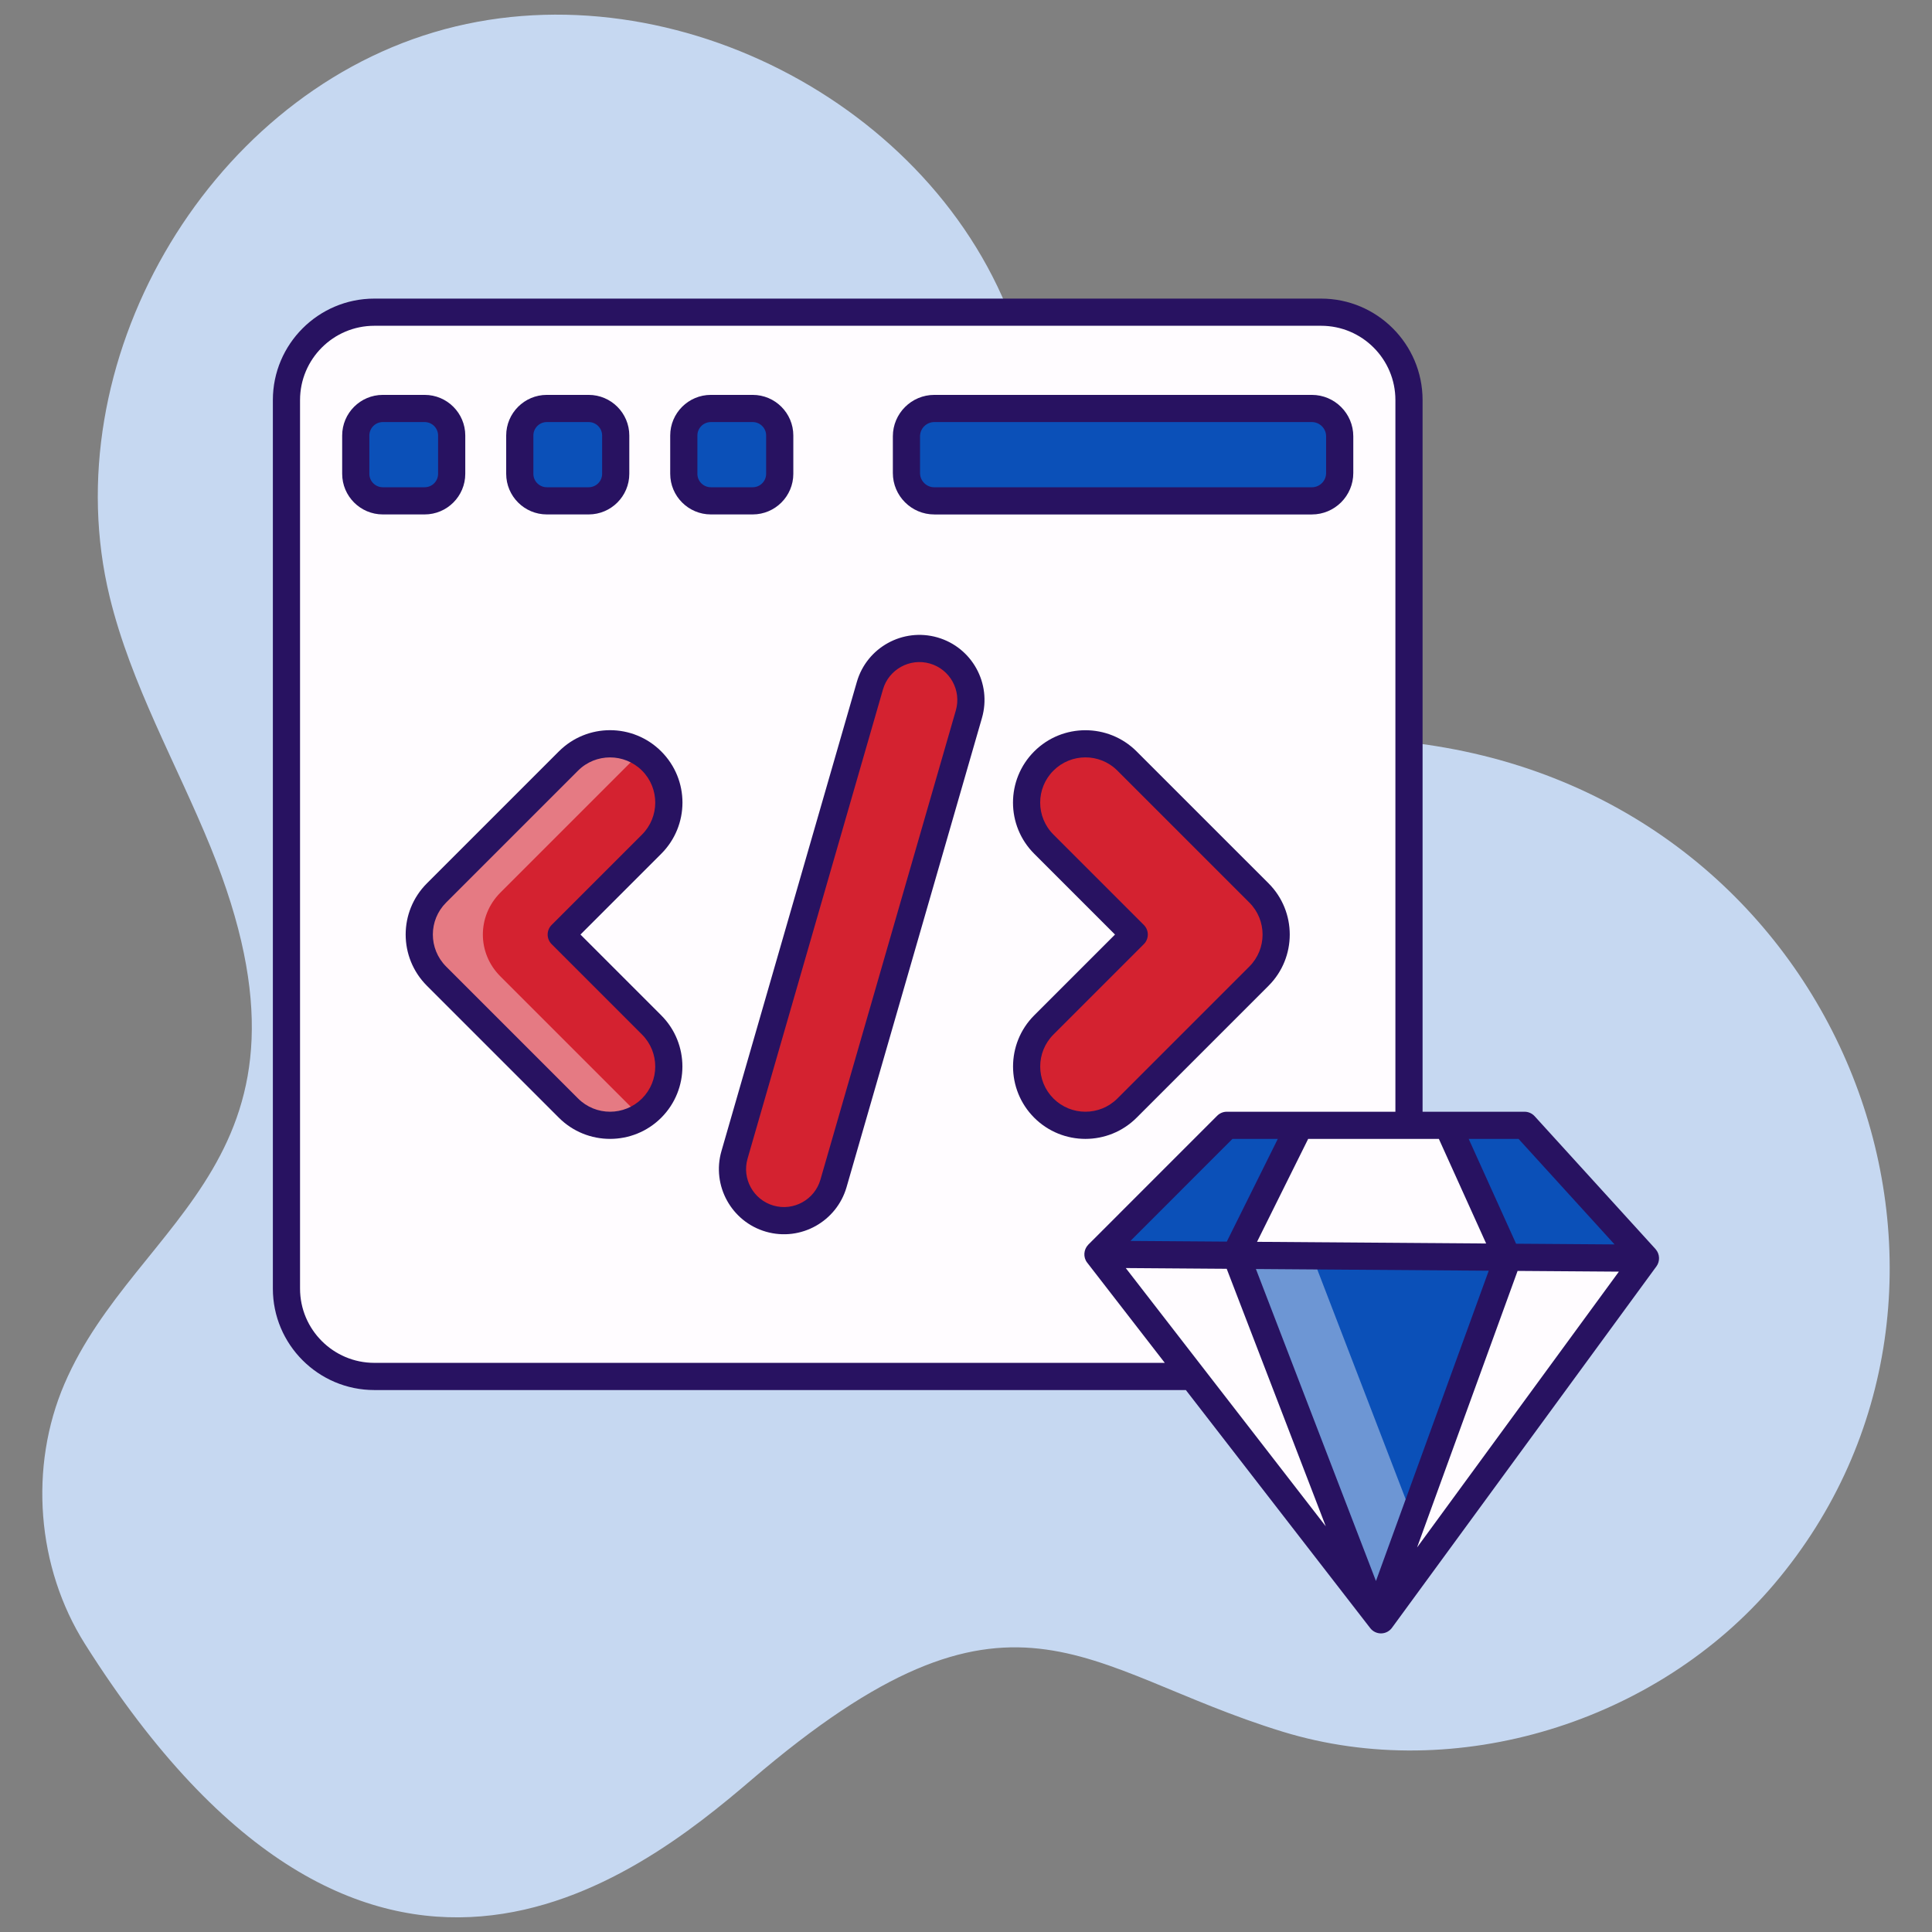
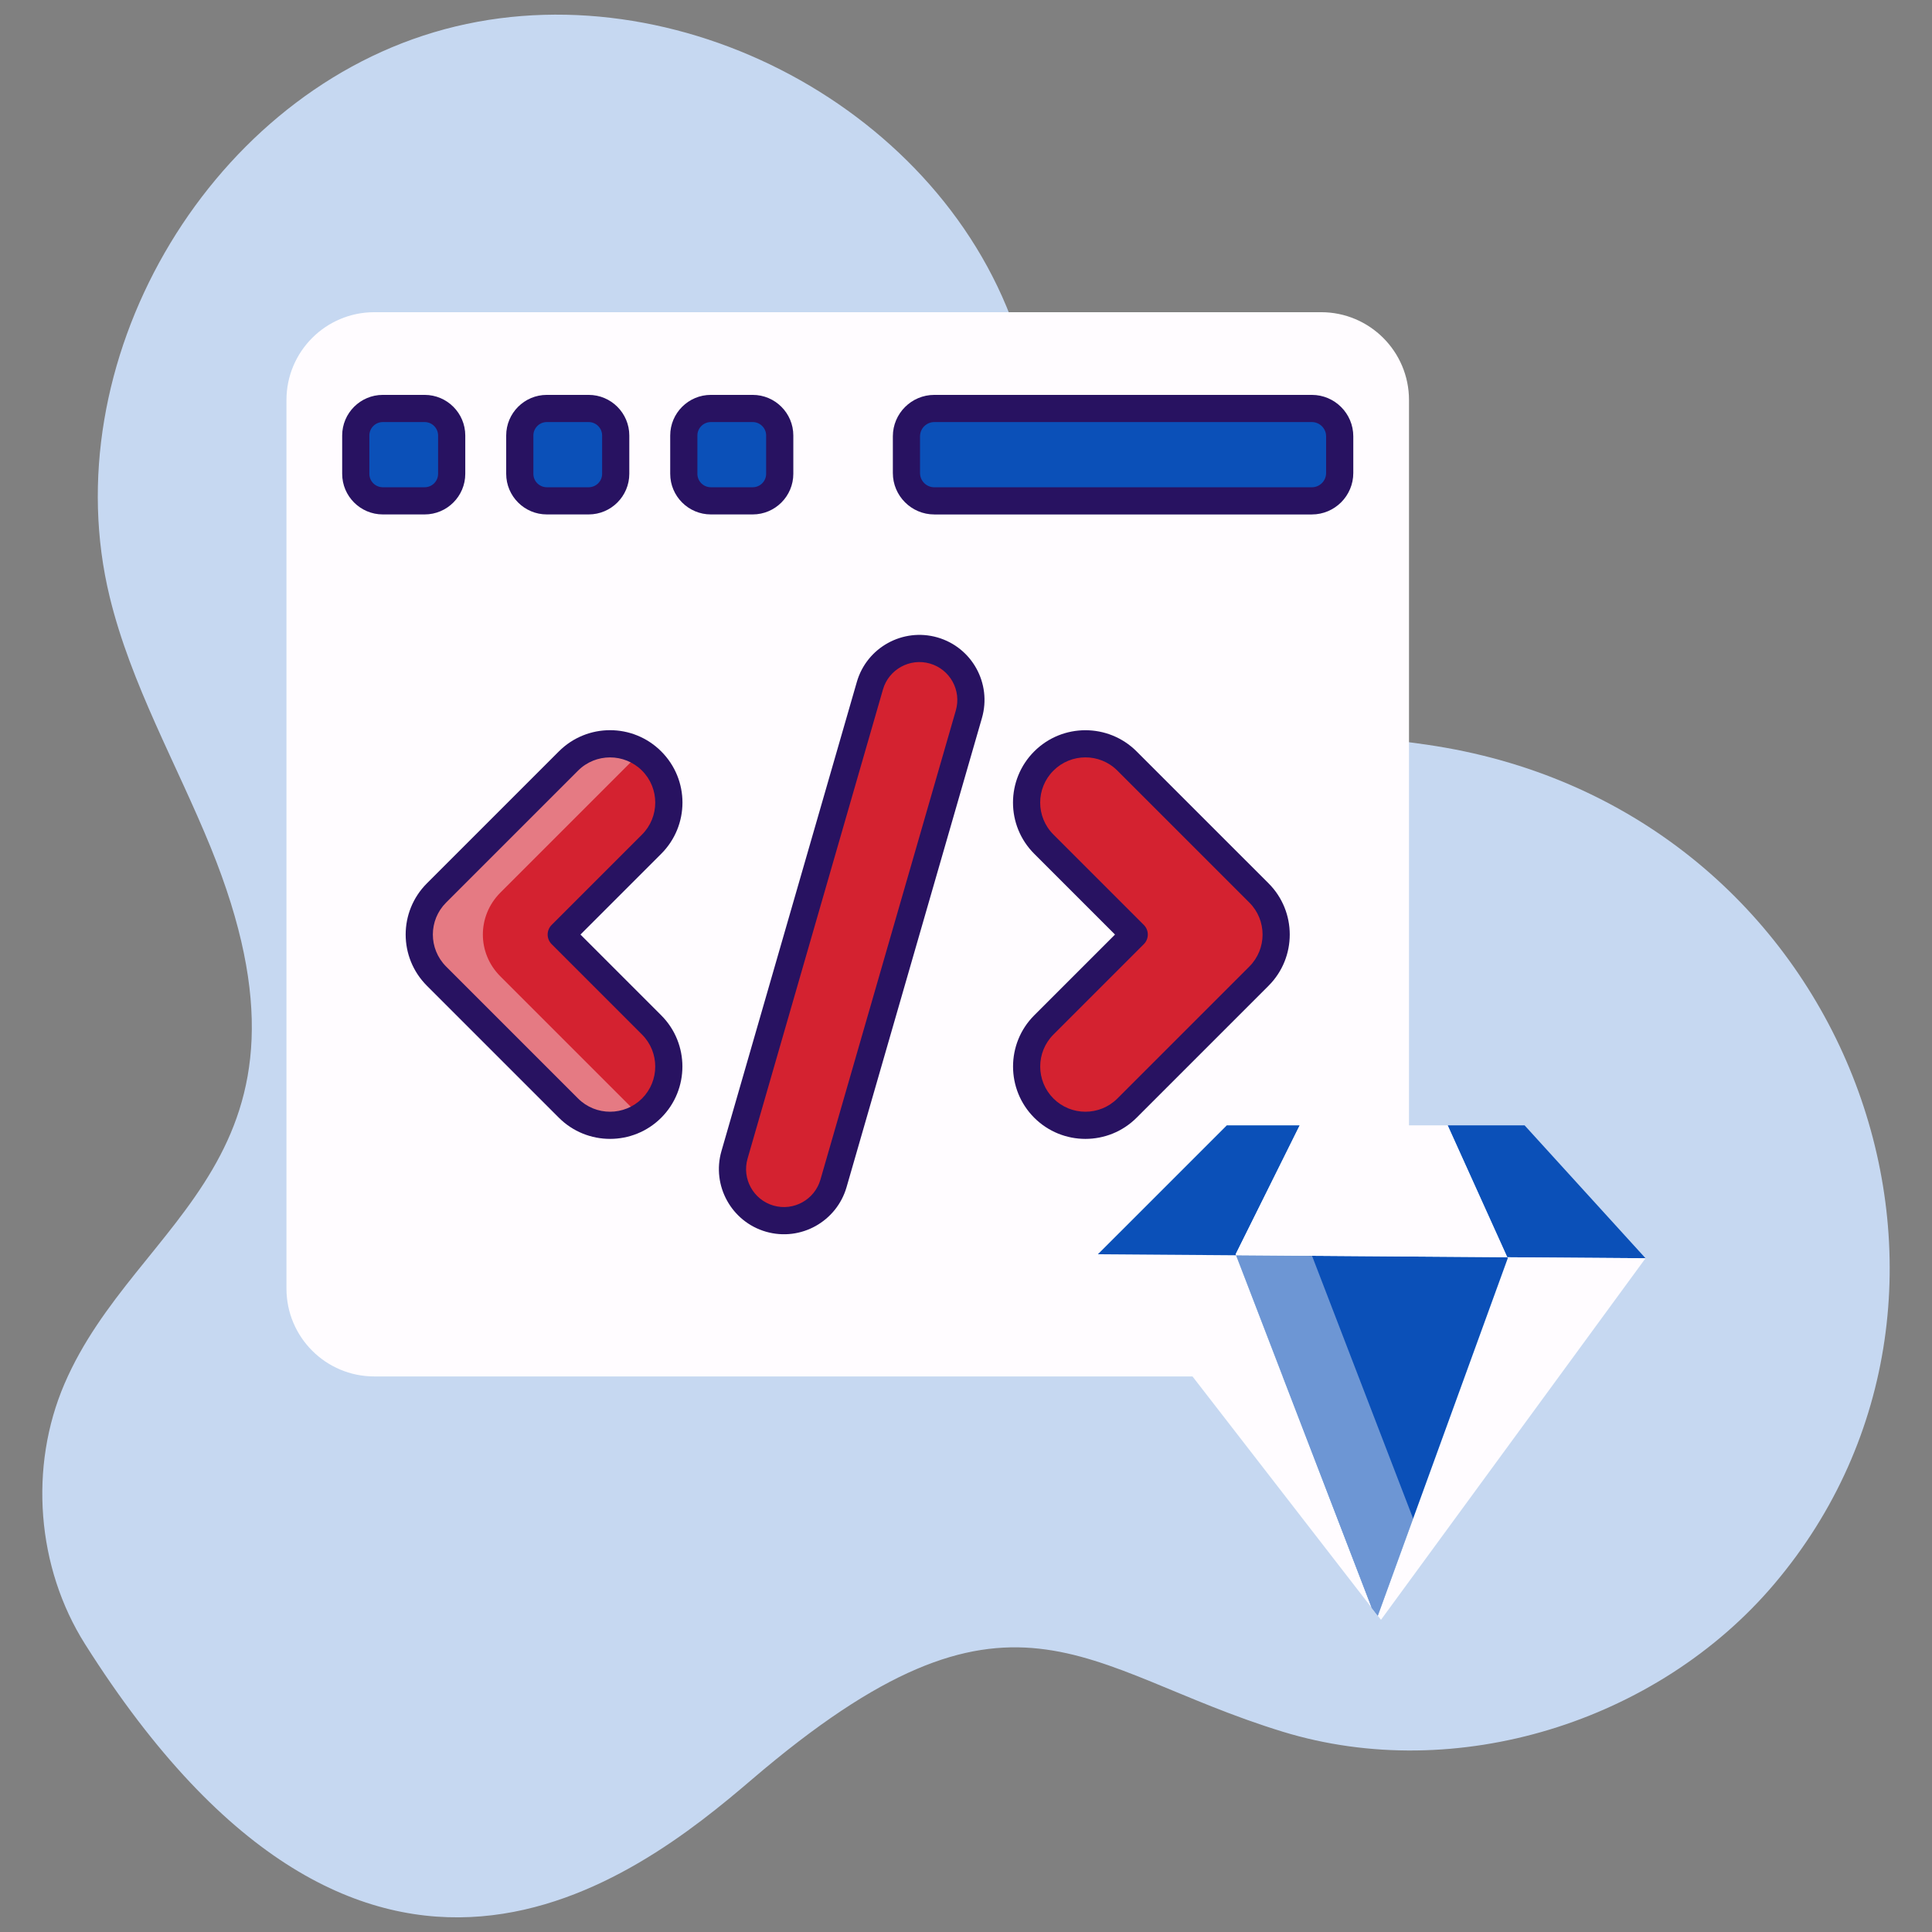
<svg xmlns="http://www.w3.org/2000/svg" viewBox="0 0 512 512" width="300" height="300">
  <rect x="0" y="0" width="512" height="512" fill="#808080" stroke="none" />
  <g width="100%" height="100%" transform="matrix(1,0,0,1,0,0)">
    <g id="_x34_5_Custom_Coding">
      <g>
        <path d="m199.225 471.603c69.118-59.141 87.043-29.137 140.695-12.687 45.915 14.078 99.263-2.512 130.296-39.164 65.477-77.333 20.888-202.489-87.124-221.6-26.167-4.63-55.392-2.936-76.26-19.388-26.527-20.913-26.703-60.11-37.969-91.955-21.168-59.83-92.986-96.378-153.813-78.276s-100.975 87.97-85.986 149.638c5.641 23.207 17.746 44.238 26.756 66.356 33.687 82.691-19.596 97.753-38.72 142.168-9.488 22.037-7.395 48.693 5.417 68.979 74.886 118.573 146.337 61.916 176.708 35.929z" fill="#c6d8f1" fill-opacity="1" data-original-color="#ebf1fdff" stroke="none" stroke-opacity="1" />
        <path d="m373.399 106.019v235.469c0 12.859-10.424 23.284-23.284 23.284h-250.916c-12.859 0-23.284-10.424-23.284-23.284v-235.469c0-12.859 10.424-23.284 23.284-23.284h250.916c12.859 0 23.284 10.424 23.284 23.284z" fill="#fffcff" fill-opacity="1" data-original-color="#fffcffff" stroke="none" stroke-opacity="1" />
        <path d="m119.701 115.415v10.148c0 3.957-3.208 7.165-7.165 7.165h-11.091c-3.957 0-7.165-3.208-7.165-7.165v-10.148c0-3.957 3.208-7.165 7.165-7.165h11.091c3.957 0 7.165 3.208 7.165 7.165z" fill="#0b50b8" fill-opacity="1" data-original-color="#ffc563ff" stroke="none" stroke-opacity="1" />
        <path d="m163.169 115.415v10.148c0 3.957-3.208 7.165-7.165 7.165h-11.091c-3.957 0-7.165-3.208-7.165-7.165v-10.148c0-3.957 3.208-7.165 7.165-7.165h11.091c3.957 0 7.165 3.208 7.165 7.165z" fill="#0b50b8" fill-opacity="1" data-original-color="#ffc563ff" stroke="none" stroke-opacity="1" />
        <path d="m206.637 115.415v10.148c0 3.957-3.208 7.165-7.165 7.165h-11.091c-3.957 0-7.165-3.208-7.165-7.165v-10.148c0-3.957 3.208-7.165 7.165-7.165h11.091c3.957 0 7.165 3.208 7.165 7.165z" fill="#0b50b8" fill-opacity="1" data-original-color="#ffc563ff" stroke="none" stroke-opacity="1" />
        <path d="m355.035 115.63v9.725c0 4.076-3.304 7.38-7.38 7.38h-100.057c-4.076 0-7.38-3.304-7.38-7.38v-9.725c0-4.076 3.304-7.38 7.38-7.38h100.057c4.076 0 7.38 3.304 7.38 7.38z" fill="#0b50b8" fill-opacity="1" data-original-color="#ffc563ff" stroke="none" stroke-opacity="1" />
        <path d="m203.981 322.951c-7.243-2.091-11.42-9.657-9.33-16.9l35.883-124.337c2.09-7.243 9.657-11.42 16.9-9.33 7.243 2.091 11.42 9.657 9.33 16.9l-35.884 124.338c-2.09 7.243-9.656 11.42-16.899 9.329z" fill="#d42230" fill-opacity="1" data-original-color="#6acdf3ff" stroke="none" stroke-opacity="1" />
        <path d="m172.689 293.659c-6.085 6.085-15.952 6.085-22.037 0l-34.975-34.975c-6.087-6.085-6.087-15.952-.002-22.038l.002-.002 34.973-34.971c6.086-6.086 15.953-6.085 22.038.002l.002.002c6.084 6.086 6.083 15.951-.002 22.036l-23.954 23.952 23.955 23.957c6.085 6.086 6.085 15.952 0 22.037z" fill="#d42230" fill-opacity="1" data-original-color="#6acdf3ff" stroke="none" stroke-opacity="1" />
        <path d="m170.117 295.758c-6.037 3.89-14.186 3.186-19.451-2.113l-34.977-34.977c-3.052-3.052-4.561-7.009-4.561-11s1.509-7.982 4.561-11.033l34.977-34.977c5.265-5.265 13.381-5.969 19.417-2.08-.906.604-1.777 1.275-2.582 2.08l-34.977 34.977c-3.018 3.051-4.561 7.042-4.561 11.033s1.542 7.947 4.561 11l34.977 34.977c.804.805 1.676 1.509 2.616 2.113z" fill="#ffffff" opacity=".4" fill-opacity="1" data-original-color="#ffffffff" stroke="none" stroke-opacity="1" />
        <path d="m276.626 293.659c6.085 6.085 15.952 6.085 22.037 0l34.975-34.975c6.087-6.085 6.087-15.952.002-22.038l-.002-.002-34.973-34.971c-6.086-6.086-15.953-6.085-22.038.002l-.002.002c-6.084 6.086-6.083 15.951.002 22.036l23.954 23.952-23.955 23.957c-6.086 6.086-6.086 15.952 0 22.037z" fill="#d42230" fill-opacity="1" data-original-color="#6acdf3ff" stroke="none" stroke-opacity="1" />
        <path d="m290.951 332.392 72.567 93.702-35.946-93.435z" fill="#fffcff" fill-opacity="1" data-original-color="#fffcffff" stroke="none" stroke-opacity="1" />
        <path d="m436.084 333.449-32.056-35.226h-20.386l15.804 34.96z" fill="#0b50b8" fill-opacity="1" data-original-color="#ffc563ff" stroke="none" stroke-opacity="1" />
        <path d="m327.469 332.392 16.975-34.169h-19.323l-34.17 34.169 36.621.267z" fill="#0b50b8" fill-opacity="1" data-original-color="#ffc563ff" stroke="none" stroke-opacity="1" />
        <path d="m436.084 333.449-36.638-.266.12.266-34.433 94.73.841 1.086z" fill="#fffcff" fill-opacity="1" data-original-color="#fffcffff" stroke="none" stroke-opacity="1" />
        <path d="m399.446 333.183-71.874-.524 35.946 93.435 1.615 2.085 34.433-94.73z" fill="#0b50b8" fill-opacity="1" data-original-color="#ffc563ff" stroke="none" stroke-opacity="1" />
        <path d="m374.509 402.482-9.36 25.705-1.632-2.092-35.951-93.424 20.138.142z" fill="#ffffff" opacity=".4" fill-opacity="1" data-original-color="#ffffffff" stroke="none" stroke-opacity="1" />
        <path d="m327.572 332.659 71.874.524-15.804-34.96h-39.198l-16.975 34.169z" fill="#fffcff" fill-opacity="1" data-original-color="#fffcffff" stroke="none" stroke-opacity="1" />
        <g fill="#281261">
-           <path d="m99.198 368.374h215.063c49.991 64.552-15.893-20.522 48.862 63.093.682.883 1.734 1.4 2.849 1.4h.049c1.129-.014 2.188-.563 2.856-1.474l70.11-95.818c.93-1.274.93-3.196-.202-4.49-.016-.019-.024-.043-.041-.061l-.005-.005c-.004-.004-.007-.008-.011-.012l-32.037-35.208c-.682-.749-1.65-1.178-2.663-1.178-.759 0-28.642 0-27.03 0v-188.603c0-14.825-12.061-26.886-26.886-26.886h-250.914c-14.825 0-26.886 12.061-26.886 26.886v235.471c0 14.825 12.061 26.885 26.886 26.885zm282.117-66.55c.176.389 13.374 29.579 12.531 27.716l-60.718-.443 13.549-27.273zm13.217 34.927-29.889 82.233-31.811-82.684zm-69.419-7.711-25.528-.186 27.026-27.03h12.021zm-.023 7.204 26.259 68.252-53.008-68.448c.375.003 28.35.208 26.749.196zm50.45 73.849 26.64-73.286 26.84.193zm26.896-108.269 25.444 27.962c-.36-.003-27.789-.199-26.102-.187-.167-.37-12.727-28.153-12.556-27.775zm-322.92-195.806c0-10.854 8.828-19.683 19.683-19.683h250.915c10.854 0 19.683 8.828 19.683 19.683v188.603c-6.309 0-38.322 0-44.676 0-.957 0-1.871.38-2.547 1.055l-34.167 34.17c-.019.019-.028.044-.047.063-1.169 1.219-1.369 3.251-.256 4.689l20.579 26.573h-209.485c-10.854 0-19.683-8.828-19.683-19.683v-235.47z" fill="#281261" fill-opacity="1" data-original-color="#281261ff" stroke="none" stroke-opacity="1" />
          <path d="m101.446 136.329h11.09c5.937 0 10.766-4.829 10.766-10.766v-10.147c0-5.937-4.829-10.766-10.766-10.766h-11.09c-5.937 0-10.766 4.829-10.766 10.766v10.147c0 5.937 4.829 10.766 10.766 10.766zm-3.563-20.913c0-1.966 1.597-3.563 3.563-3.563h11.09c1.966 0 3.563 1.597 3.563 3.563v10.147c0 1.966-1.597 3.563-3.563 3.563h-11.09c-1.966 0-3.563-1.597-3.563-3.563z" fill="#281261" fill-opacity="1" data-original-color="#281261ff" stroke="none" stroke-opacity="1" />
          <path d="m144.912 136.329h11.09c5.937 0 10.77-4.829 10.77-10.766v-10.147c0-5.937-4.833-10.766-10.77-10.766h-11.09c-5.937 0-10.766 4.829-10.766 10.766v10.147c0 5.937 4.829 10.766 10.766 10.766zm-3.563-20.913c0-1.966 1.597-3.563 3.563-3.563h11.09c1.966 0 3.567 1.597 3.567 3.563v10.147c0 1.966-1.6 3.563-3.567 3.563h-11.09c-1.966 0-3.563-1.597-3.563-3.563z" fill="#281261" fill-opacity="1" data-original-color="#281261ff" stroke="none" stroke-opacity="1" />
          <path d="m188.382 136.329h11.09c5.937 0 10.766-4.829 10.766-10.766v-10.147c0-5.937-4.829-10.766-10.766-10.766h-11.09c-5.937 0-10.77 4.829-10.77 10.766v10.147c0 5.937 4.833 10.766 10.77 10.766zm-3.566-20.913c0-1.966 1.6-3.563 3.567-3.563h11.09c1.966 0 3.563 1.597 3.563 3.563v10.147c0 1.966-1.597 3.563-3.563 3.563h-11.09c-1.966 0-3.567-1.597-3.567-3.563z" fill="#281261" fill-opacity="1" data-original-color="#281261ff" stroke="none" stroke-opacity="1" />
          <path d="m247.599 136.336h100.056c6.053 0 10.981-4.928 10.981-10.981v-9.725c0-6.053-4.928-10.981-10.981-10.981h-100.056c-6.057 0-10.984 4.928-10.984 10.981v9.725c0 6.054 4.927 10.981 10.984 10.981zm-3.781-20.706c0-2.082 1.695-3.778 3.781-3.778h100.056c2.082 0 3.778 1.695 3.778 3.778v9.725c0 2.082-1.695 3.778-3.778 3.778h-100.056c-2.086 0-3.781-1.695-3.781-3.778z" fill="#281261" fill-opacity="1" data-original-color="#281261ff" stroke="none" stroke-opacity="1" />
          <path d="m202.983 326.413c9.3 2.669 18.76-2.794 21.36-11.793l35.88-124.336c2.643-9.161-2.626-18.718-11.79-21.36-9.155-2.627-18.726 2.656-21.36 11.79l-35.883 124.339c-2.635 9.138 2.655 18.719 11.793 21.36zm-4.872-19.362 35.883-124.339c1.534-5.325 7.133-8.399 12.441-6.866 5.314 1.53 8.415 7.084 6.866 12.441l-35.88 124.336c-1.537 5.322-7.126 8.403-12.441 6.869-5.325-1.538-8.406-7.12-6.869-12.441z" fill="#281261" fill-opacity="1" data-original-color="#281261ff" stroke="none" stroke-opacity="1" />
          <path d="m148.103 199.127-34.972 34.972c-7.499 7.492-7.501 19.632 0 27.132l34.976 34.976c7.481 7.481 19.65 7.478 27.129 0 7.478-7.481 7.478-19.655 0-27.132l-21.406-21.41 21.406-21.406c7.495-7.495 7.503-19.633 0-27.129-7.493-7.498-19.629-7.5-27.133-.003zm22.039 22.039-23.953 23.953c-1.407 1.407-1.407 3.686 0 5.093l23.953 23.956c4.671 4.671 4.671 12.272 0 16.946-4.674 4.671-12.275 4.671-16.943 0l-34.976-34.976c-4.699-4.706-4.669-12.285 0-16.946l34.972-34.972c4.667-4.667 12.279-4.668 16.95.004 4.671 4.67 4.668 12.271-.003 16.942z" fill="#281261" fill-opacity="1" data-original-color="#281261ff" stroke="none" stroke-opacity="1" />
          <path d="m301.209 199.127c-7.478-7.478-19.647-7.481-27.132.004-7.492 7.492-7.501 19.632.004 27.129l21.406 21.406-21.41 21.41c-7.481 7.478-7.478 19.651.004 27.132 7.482 7.482 19.651 7.478 27.129 0l34.976-34.976c7.481-7.481 7.481-19.651 0-27.132zm29.883 57.011-34.976 34.976c-4.667 4.671-12.268 4.671-16.943 0-4.671-4.674-4.674-12.275-.004-16.946l23.956-23.956c1.407-1.407 1.407-3.686 0-5.093l-23.953-23.953c-4.681-4.681-4.687-12.256 0-16.943 4.646-4.646 12.229-4.717 16.943-.004l34.976 34.972c4.672 4.672 4.672 12.276.001 16.947z" fill="#281261" fill-opacity="1" data-original-color="#281261ff" stroke="none" stroke-opacity="1" />
        </g>
      </g>
    </g>
    <g id="Layer_1" />
  </g>
</svg>